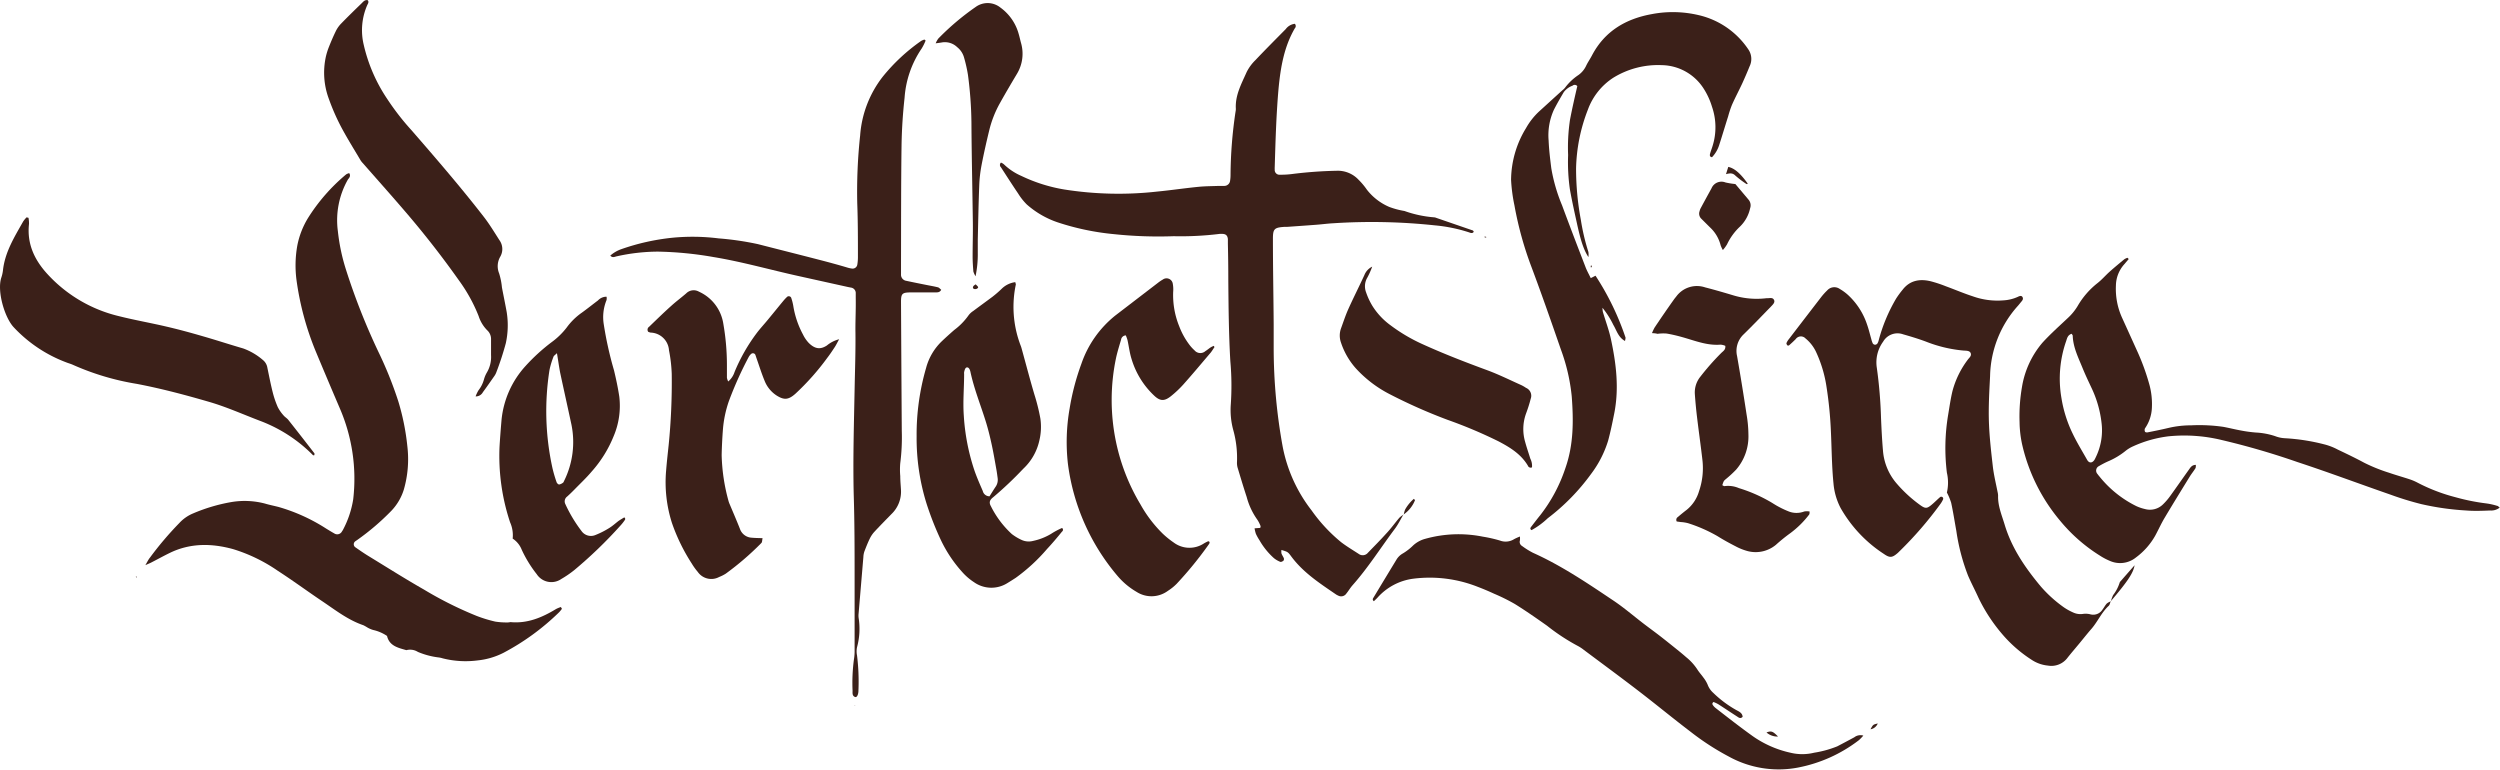
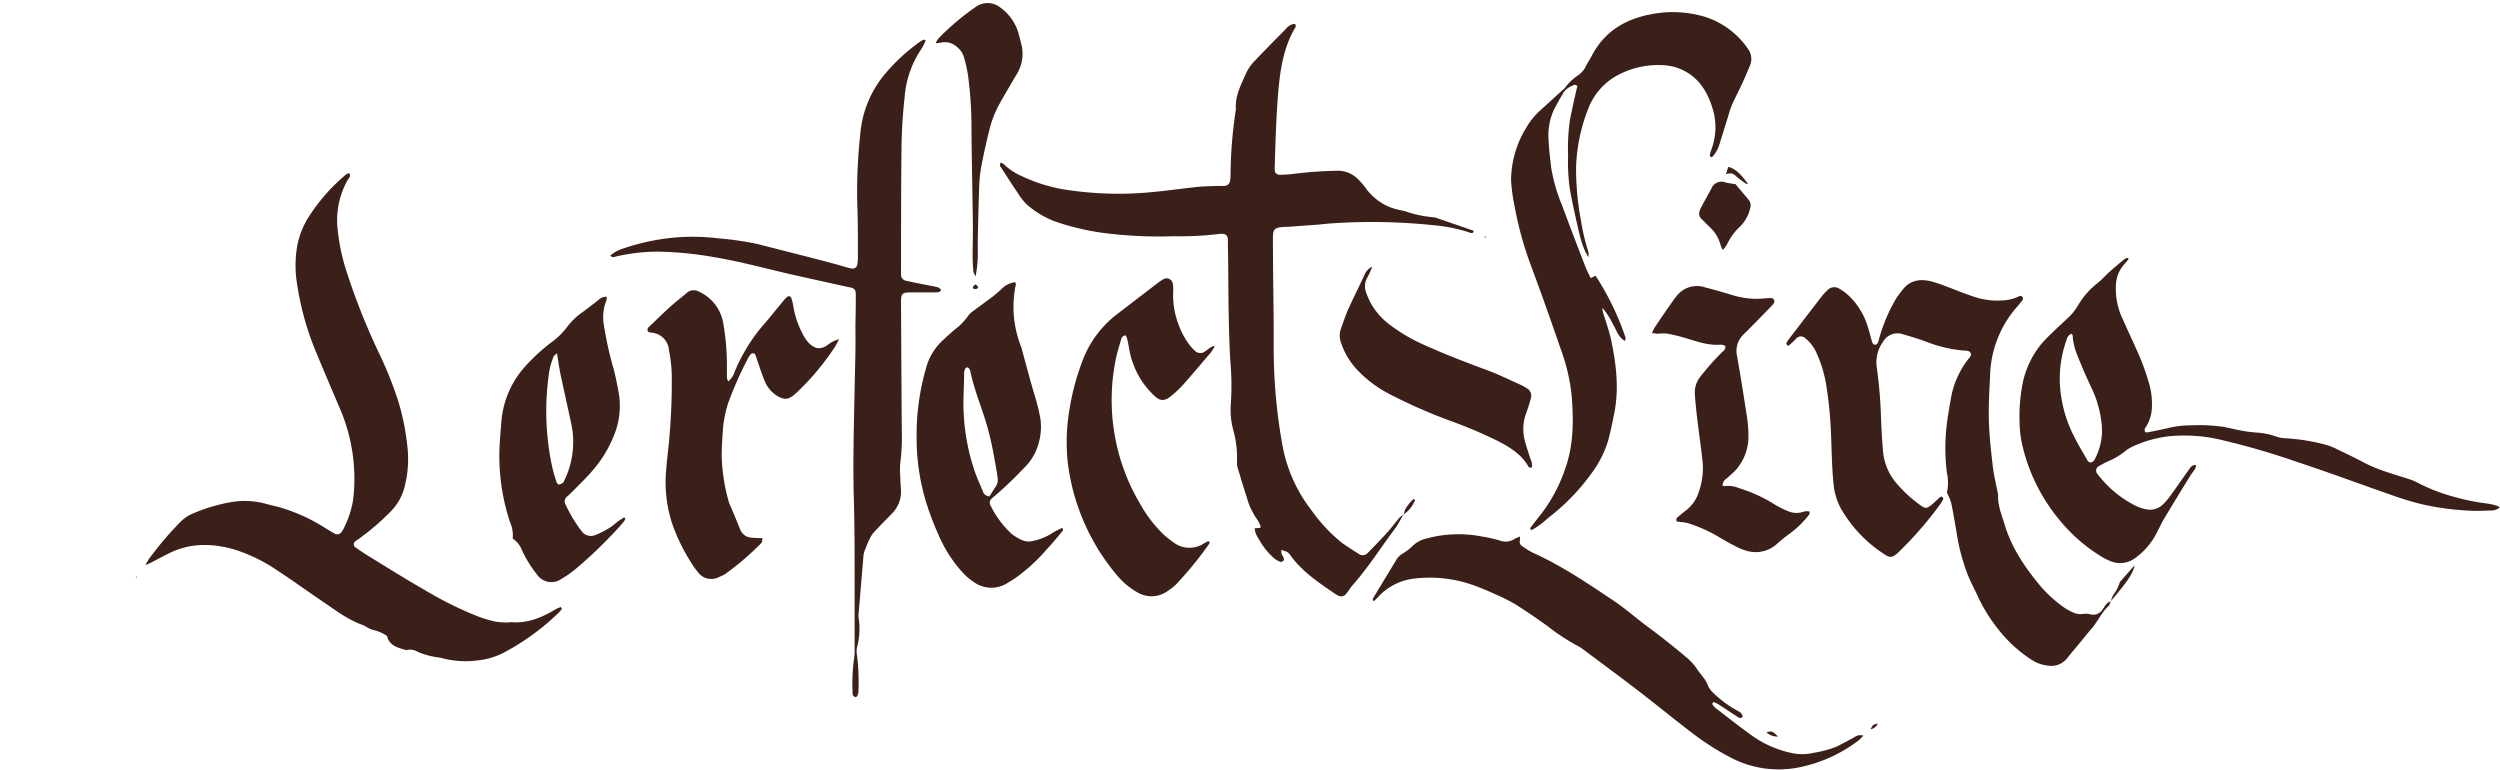
<svg xmlns="http://www.w3.org/2000/svg" id="Livello_1" data-name="Livello 1" viewBox="0 0 527.29 162.3">
  <defs>
    <style>.cls-1{fill:#3b2019;fill-rule:evenodd;}</style>
  </defs>
  <title>logo</title>
  <path class="cls-1" d="M341.51,393.66c-.59,1-1.1,2.06-1.79,3-3,4-5.67,8.25-9,12-.47.54-.83,1.17-1.28,1.72a1.31,1.31,0,0,1-1.73.41,2.74,2.74,0,0,1-.51-.28c-3.43-2.35-6.93-4.62-9.44-8.06-.67-.91-.73-.87-2-1.28a2.41,2.41,0,0,0,0,.74c.13.36.37.69.5,1a.59.59,0,0,1-.08.53c-.18.15-.5.31-.67.24a5.18,5.18,0,0,1-1.33-.77,15.11,15.11,0,0,1-3.05-3.77,10.62,10.62,0,0,1-.76-1.36,6.78,6.78,0,0,1-.28-1.17l1.21-.09c0-.15.09-.29.05-.39a6.52,6.52,0,0,0-.71-1.38,14.63,14.63,0,0,1-2.21-4.74c-.66-2-1.26-4-1.86-6a3.76,3.76,0,0,1-.19-1.33,22,22,0,0,0-.77-6.74,16.12,16.12,0,0,1-.54-5.4,57.53,57.53,0,0,0-.09-9.15c-.33-5.65-.38-11.3-.43-17q0-3.9-.09-7.8c0-.32,0-.65,0-1-.09-.79-.48-1.1-1.32-1.08l-.39,0a67.16,67.16,0,0,1-9.72.49,89.57,89.57,0,0,1-12.66-.44,53.76,53.76,0,0,1-11.8-2.48,19.06,19.06,0,0,1-6.54-3.79,12.65,12.65,0,0,1-1.8-2.28c-1.24-1.83-2.43-3.69-3.63-5.54a.68.68,0,0,1,0-1,2.52,2.52,0,0,1,.6.35,12.55,12.55,0,0,0,3.71,2.47,33.68,33.68,0,0,0,9.07,2.86,73.33,73.33,0,0,0,19.62.43c2.91-.28,5.8-.72,8.71-1,1.42-.14,2.85-.13,4.28-.19.39,0,.78,0,1.17,0a1.23,1.23,0,0,0,1.17-1.12,7.67,7.67,0,0,0,.09-1.16,93.77,93.77,0,0,1,1.06-13.4,2.63,2.63,0,0,0,.06-.58c-.17-2.86,1.19-5.29,2.29-7.77a9.42,9.42,0,0,1,1.84-2.5c2.1-2.22,4.26-4.38,6.4-6.55a2.78,2.78,0,0,1,1.91-1.11.68.68,0,0,1,0,.95c-2.28,3.92-3,8.24-3.43,12.68-.49,5.51-.64,11-.81,16.55a5.07,5.07,0,0,0,0,.58,1,1,0,0,0,1.13,1.07,18.31,18.31,0,0,0,2.72-.17,88.68,88.68,0,0,1,9.13-.66,6,6,0,0,1,4.71,1.9,14.58,14.58,0,0,1,1.75,2.09,11.89,11.89,0,0,0,4.73,3.64,17.21,17.21,0,0,0,3.19.85,24.15,24.15,0,0,0,6.27,1.34,1.22,1.22,0,0,1,.38.09l7.73,2.66c.1,0,.16.18.25.28-.28.45-.69.25-1,.14a32.82,32.82,0,0,0-7.23-1.48,125.27,125.27,0,0,0-21.42-.44c-1.17.06-2.33.22-3.5.31-2.07.16-4.14.3-6.22.45l-.58,0c-2.15.15-2.43.42-2.42,2.62,0,6,.12,12,.16,17.94,0,1.75,0,3.51,0,5.26A116.36,116.36,0,0,0,316,379.29a31.55,31.55,0,0,0,6.12,13.55,33.8,33.8,0,0,0,6.22,6.69c1.18.9,2.47,1.67,3.72,2.48a1.41,1.41,0,0,0,1.94-.25c1.31-1.35,2.64-2.69,3.9-4.09,1-1.06,1.81-2.22,2.74-3.3a4.9,4.9,0,0,1,.91-.67Z" transform="translate(-45.48 -285.18)" />
  <path class="cls-1" d="M490.63,412.08c-.12.3-.17.68-.39.88-1.51,1.39-2.3,3.29-3.61,4.82-.88,1-1.74,2.1-2.61,3.15s-1.69,2-2.48,3a4.24,4.24,0,0,1-4.14,1.63,7.48,7.48,0,0,1-3.45-1.24,28,28,0,0,1-6.27-5.51,35.36,35.36,0,0,1-4.88-7.49c-.72-1.6-1.55-3.15-2.24-4.76a43,43,0,0,1-2.46-9.41c-.36-2-.67-4-1.09-5.94a13.1,13.1,0,0,0-.9-2.15,9.26,9.26,0,0,0,0-4.17,42.43,42.43,0,0,1,.27-12.24c.28-1.67.51-3.34.91-5a19.12,19.12,0,0,1,3.23-6.61c.29-.41.82-.76.62-1.35s-1-.53-1.51-.57a28.4,28.4,0,0,1-7.94-1.89c-1.58-.59-3.2-1.08-4.82-1.54a3.49,3.49,0,0,0-4.21,1.56,7.41,7.41,0,0,0-1.33,5.49,96.42,96.42,0,0,1,.89,10.68c.1,2.27.21,4.55.41,6.81a12,12,0,0,0,3,7.06,28.5,28.5,0,0,0,4.89,4.45c1.06.75,1.4.72,2.4-.12.6-.5,1.14-1.06,1.73-1.57a.41.41,0,0,1,.65.47,5.23,5.23,0,0,1-.59,1,77.46,77.46,0,0,1-8.53,9.87c-.14.13-.28.28-.42.41-1.16,1-1.65,1.11-2.93.22a28.1,28.1,0,0,1-9.14-9.7,13.69,13.69,0,0,1-1.5-5.2c-.37-3.69-.37-7.4-.55-11.1a82.78,82.78,0,0,0-.9-9.12,26.71,26.71,0,0,0-2.29-7.63,8.22,8.22,0,0,0-2.17-2.72,1.33,1.33,0,0,0-2.06.16c-.45.45-.92.89-1.4,1.31a.36.36,0,0,1-.36,0c-.11-.14-.23-.36-.18-.49a3.36,3.36,0,0,1,.5-.82q3.38-4.41,6.77-8.81a12.75,12.75,0,0,1,1.3-1.45,2,2,0,0,1,2.66-.33,10.4,10.4,0,0,1,1.73,1.26,14.84,14.84,0,0,1,4.06,6.33c.35,1,.58,2,.87,3a4.61,4.61,0,0,0,.31.91.64.64,0,0,0,.47.27.66.66,0,0,0,.49-.24,2.2,2.2,0,0,0,.29-.71,35,35,0,0,1,3.67-8.78,19,19,0,0,1,1.38-1.88c1.5-1.94,3.54-2.31,5.78-1.81a26.25,26.25,0,0,1,3.33,1.09c1.89.69,3.75,1.49,5.66,2.11a15.48,15.48,0,0,0,6.52.86,8.51,8.51,0,0,0,3-.74c.36-.18.78-.34,1,.07s-.07.73-.3,1-.48.61-.75.9a22.82,22.82,0,0,0-5.8,14.75c-.16,3.18-.35,6.37-.25,9.55s.47,6.35.83,9.51c.21,1.8.65,3.58,1,5.37a3.67,3.67,0,0,1,.11.77c-.07,2.14.76,4.07,1.36,6.05,1.49,5,4.33,9.13,7.59,13.05a27.43,27.43,0,0,0,4.9,4.45,11.75,11.75,0,0,0,2,1.11,3.63,3.63,0,0,0,2.09.29,4,4,0,0,1,1.52.09,2.3,2.3,0,0,0,2.56-1c.32-.41.55-.89.9-1.27a2.82,2.82,0,0,1,.81-.45Z" transform="translate(-45.48 -285.18)" />
  <path class="cls-1" d="M164,413.59a6.93,6.93,0,0,1-.59.72,50.37,50.37,0,0,1-11.78,8.58,15.4,15.4,0,0,1-5.4,1.58,19.69,19.69,0,0,1-7.36-.43,5.18,5.18,0,0,0-.76-.18,16.23,16.23,0,0,1-4.49-1.18,3.08,3.08,0,0,0-2.43-.37c-1.75-.5-3.59-.89-4.08-3a8.49,8.49,0,0,0-2.89-1.25,5.54,5.54,0,0,1-1.25-.53,8.54,8.54,0,0,0-.85-.48c-3.32-1.13-6-3.28-8.88-5.2-3.07-2.07-6.06-4.27-9.17-6.28A34.17,34.17,0,0,0,94.65,401c-4.51-1.24-9-1.31-13.32.78-1.34.65-2.65,1.38-4,2.07-.26.13-.54.24-1.19.53.46-.79.67-1.24,1-1.63a69.23,69.23,0,0,1,6.18-7.27,8.16,8.16,0,0,1,2.86-2,36.32,36.32,0,0,1,8-2.39,16.91,16.91,0,0,1,7.15.29c.93.28,1.89.47,2.84.71a37.7,37.7,0,0,1,10.09,4.57c.56.34,1.11.69,1.68,1a1.13,1.13,0,0,0,1.68-.42,2.08,2.08,0,0,0,.21-.33,20.48,20.48,0,0,0,2.15-6.44,37.44,37.44,0,0,0-2.79-19.08q-2.61-6.09-5.16-12.21a61,61,0,0,1-4-14.84,23.82,23.82,0,0,1,.16-7.38,17.51,17.51,0,0,1,2.25-5.79,38.9,38.9,0,0,1,8.05-9.21,2.09,2.09,0,0,1,.65-.26c.37.6,0,1-.26,1.31a17.36,17.36,0,0,0-2.14,10.91,41,41,0,0,0,1.67,8,137.73,137.73,0,0,0,6.85,17.4,81.71,81.71,0,0,1,4.22,10.48,49.67,49.67,0,0,1,1.92,9.54,23.12,23.12,0,0,1-.74,9.08,11.29,11.29,0,0,1-2.63,4.49,51.2,51.2,0,0,1-7.25,6.19c-.11.08-.22.14-.32.22a.77.77,0,0,0,0,1.31c.9.63,1.81,1.26,2.76,1.84,3.88,2.37,7.73,4.81,11.68,7.06a78.25,78.25,0,0,0,11.15,5.57,28.75,28.75,0,0,0,3.91,1.19,15.29,15.29,0,0,0,2.7.17c.19,0,.39-.08.58-.06,3.55.31,6.61-1,9.54-2.78a7.06,7.06,0,0,1,1-.41Z" transform="translate(-45.48 -285.18)" />
  <path class="cls-1" d="M381,343.84l1-.51a57,57,0,0,1,6.34,13.08c0,.16-.06.36-.12.69-1.43-.78-1.76-2.23-2.46-3.39a18.37,18.37,0,0,0-2.29-3.61,4.44,4.44,0,0,0,.08.86c.57,1.93,1.29,3.83,1.71,5.79,1.11,5.18,1.74,10.39.68,15.67-.38,1.91-.77,3.82-1.28,5.7a22.67,22.67,0,0,1-3.63,7.07,44.57,44.57,0,0,1-9.11,9.3,16.3,16.3,0,0,1-3.41,2.5c-.35-.21-.28-.44-.11-.66.63-.82,1.26-1.65,1.92-2.46a32.9,32.9,0,0,0,5.31-9.91c1.77-5,1.74-10.08,1.35-15.22a39.87,39.87,0,0,0-2.29-9.86c-2-5.78-4-11.52-6.15-17.26a73.39,73.39,0,0,1-3.64-13.12,34.48,34.48,0,0,1-.71-5.4,21.17,21.17,0,0,1,3.16-10.91,14.43,14.43,0,0,1,2.76-3.51l4.9-4.46a3.22,3.22,0,0,0,.56-.54,11.48,11.48,0,0,1,2.82-2.67,5,5,0,0,0,1.61-1.91c.35-.76.85-1.46,1.24-2.21,2.69-5.14,7.15-7.75,12.67-8.74a23.63,23.63,0,0,1,9.88.23,17.27,17.27,0,0,1,10.48,7.28,3.54,3.54,0,0,1,.22,3.53q-.73,1.81-1.54,3.58c-.71,1.53-1.5,3-2.19,4.57a22.11,22.11,0,0,0-.79,2.4c-.64,2-1.26,4.1-1.92,6.14a6.6,6.6,0,0,1-1.48,2.46c-.51-.07-.49-.42-.41-.73.13-.5.33-1,.48-1.48a13.25,13.25,0,0,0-.07-8.43,15.26,15.26,0,0,0-1.87-4,10.67,10.67,0,0,0-8.72-4.78,18,18,0,0,0-10.22,2.65,13.54,13.54,0,0,0-5.37,6.74,36.08,36.08,0,0,0-2.49,12.36,58.75,58.75,0,0,0,1,10.85,45,45,0,0,0,1.6,6.81,4.1,4.1,0,0,1,0,1.07c-1-1.52-1.62-3.46-2.41-7.07-.53-2.41-1.07-4.82-1.5-7.25a40.54,40.54,0,0,1-.37-7.2,39.53,39.53,0,0,1,.39-7.39c.46-2.41,1-4.79,1.55-7.14a.69.69,0,0,0-1-.1,4,4,0,0,0-1.86,1.37c-.72,1.23-1.45,2.47-2.09,3.74a13,13,0,0,0-1.1,6.47c.08,1.94.32,3.89.56,5.82a35.61,35.61,0,0,0,2.28,7.85c1.6,4.33,3.25,8.63,4.91,12.93C380.15,342.22,380.59,343,381,343.84Z" transform="translate(-45.48 -285.18)" />
  <path class="cls-1" d="M494.46,339.82l-1,1.17a6.88,6.88,0,0,0-1.7,4.44,14.74,14.74,0,0,0,1.24,6.64c1.13,2.48,2.27,5,3.38,7.45a47.67,47.67,0,0,1,2.5,7,15.72,15.72,0,0,1,.47,4.63,8.15,8.15,0,0,1-1.46,4.38.86.86,0,0,0,0,.69c0,.11.35.19.52.16,1.46-.29,2.93-.58,4.38-.93a20.74,20.74,0,0,1,4.83-.56,35.3,35.3,0,0,1,6.8.32c1.28.24,2.54.56,3.82.79a27.68,27.68,0,0,0,3.08.41,15.32,15.32,0,0,1,4,.75,6.58,6.58,0,0,0,2.08.45,42.26,42.26,0,0,1,8.26,1.28,12.59,12.59,0,0,1,2.9,1.12c1.88.89,3.75,1.79,5.57,2.77a35.07,35.07,0,0,0,5.24,2.11c1.47.51,3,.93,4.46,1.42a10.91,10.91,0,0,1,1.43.61,37.53,37.53,0,0,0,8.15,3.14,44.11,44.11,0,0,0,6.48,1.3,13.85,13.85,0,0,1,2.28.51c.17,0,.3.2.54.37a2.87,2.87,0,0,1-2,.61c-1.69.07-3.38.14-5.07,0a56.79,56.79,0,0,1-9.45-1.34,64.52,64.52,0,0,1-6.51-2c-6.57-2.28-13.08-4.72-19.68-6.89A159.14,159.14,0,0,0,514.13,378a33.55,33.55,0,0,0-11.23-.8,25.26,25.26,0,0,0-7.48,2.1,7.15,7.15,0,0,0-1.65,1,15.44,15.44,0,0,1-3.67,2.19,18.7,18.7,0,0,0-1.92,1,1.05,1.05,0,0,0-.3,1.67,5.65,5.65,0,0,0,.36.46,23,23,0,0,0,7.83,6.31,9.39,9.39,0,0,0,1.84.62,3.91,3.91,0,0,0,3.79-1,12.82,12.82,0,0,0,1.52-1.77c1.33-1.84,2.62-3.71,3.94-5.55.33-.46.63-1,1.46-1,0,.26,0,.53-.07.69-.38.61-.83,1.16-1.21,1.77-1.8,2.93-3.61,5.86-5.37,8.82-.69,1.17-1.25,2.42-1.9,3.62a14.66,14.66,0,0,1-4.1,4.64,5.3,5.3,0,0,1-5.51.7,12.72,12.72,0,0,1-2.06-1.09,34.54,34.54,0,0,1-8.46-7.43,38.17,38.17,0,0,1-7.84-15.52,23.13,23.13,0,0,1-.66-5.21,36.12,36.12,0,0,1,.5-7.37,19.09,19.09,0,0,1,4.36-9.43c1.68-1.83,3.51-3.46,5.3-5.15a11.45,11.45,0,0,0,2.09-2.55,16.9,16.9,0,0,1,4.19-4.83c.92-.72,1.68-1.62,2.55-2.4s2.07-1.78,3.12-2.64a2.74,2.74,0,0,1,.66-.3Zm-12,15.75c-.85.24-1,.94-1.18,1.51a24,24,0,0,0-1,12.1,26.77,26.77,0,0,0,2.42,7.58c.9,1.87,2,3.65,3,5.43.43.73,1.06.67,1.52,0a5.77,5.77,0,0,0,.27-.52,12.9,12.9,0,0,0,1.23-7.38,23.12,23.12,0,0,0-2-7.07c-.69-1.47-1.39-2.93-2-4.43-.9-2.21-2-4.38-2.07-6.84C482.62,355.85,482.56,355.79,482.42,355.57Z" transform="translate(-45.48 -285.18)" />
  <path class="cls-1" d="M240.71,293.73a10.71,10.71,0,0,1-.84,1.69,21,21,0,0,0-3.6,10.38c-.37,3.36-.59,6.74-.64,10.11-.11,8.25-.09,16.51-.11,24.77,0,.78,0,1.56,0,2.34a1.3,1.3,0,0,0,1.11,1.39c1.4.3,2.8.58,4.2.86.83.17,1.66.3,2.48.51.26.07.47.35.69.52-.33.61-.83.54-1.26.55-1.62,0-3.25,0-4.87,0-2.19,0-2.37.17-2.35,2.3q.07,13.46.16,26.91a43.12,43.12,0,0,1-.32,6.81,15.29,15.29,0,0,0,0,2.72c0,1,.1,1.95.15,2.92a6.53,6.53,0,0,1-2,5.09c-1.18,1.21-2.37,2.41-3.52,3.65a6,6,0,0,0-1,1.41c-.46.93-.84,1.9-1.21,2.87a4.22,4.22,0,0,0-.2,1.14q-.5,5.92-1,11.85a3.9,3.9,0,0,0,0,1,14.77,14.77,0,0,1-.34,6.18,4.27,4.27,0,0,0,0,1.72,44.73,44.73,0,0,1,.3,7.38c0,.91-.34,1.52-.7,1.39-.64-.23-.54-.84-.54-1.33a37.36,37.36,0,0,1,.29-6.61,10.46,10.46,0,0,0,.14-1.94c0-4.94,0-9.88,0-14.82,0-6,0-12.09-.19-18.13-.17-7.35.05-14.69.19-22,.08-4.22.24-8.45.17-12.67,0-2.21.11-4.4.07-6.61,0-.39,0-.78,0-1.17a1.16,1.16,0,0,0-1-1.07l-.57-.11-10.47-2.32c-6-1.32-11.84-3-17.88-4a75.06,75.06,0,0,0-11.83-1.16,40.79,40.79,0,0,0-8.7,1c-.41.09-.85.37-1.32-.16a7.09,7.09,0,0,1,2.3-1.35,47,47,0,0,1,10.82-2.42,44.25,44.25,0,0,1,9.73.14,61.77,61.77,0,0,1,8.28,1.21c4.41,1.13,8.82,2.24,13.22,3.38,1.89.49,3.76,1,5.64,1.56a5.78,5.78,0,0,0,.95.21,1,1,0,0,0,1.16-.82,9.5,9.5,0,0,0,.13-1.74c0-3.7,0-7.41-.14-11.11a110.66,110.66,0,0,1,.61-14.41,22.83,22.83,0,0,1,4.76-12.38,39.36,39.36,0,0,1,8.11-7.55,3.42,3.42,0,0,1,.69-.29Z" transform="translate(-45.48 -285.18)" />
  <path class="cls-1" d="M259.62,344.69c.06.28.13.41.11.52a22.78,22.78,0,0,0,.81,12.28c.12.37.29.73.39,1.1.9,3.25,1.75,6.52,2.71,9.76a41.29,41.29,0,0,1,1.27,5.1,12.22,12.22,0,0,1-.21,4.62,11.55,11.55,0,0,1-3.42,6,76.6,76.6,0,0,1-6.34,6c-.73.57-.9,1.1-.47,1.86a20.09,20.09,0,0,0,4.42,5.89,10.64,10.64,0,0,0,2,1.21,3.58,3.58,0,0,0,2.47.24,12.32,12.32,0,0,0,3.79-1.48,16.12,16.12,0,0,1,2.33-1.25.46.46,0,0,1,0,.76c-1,1.24-2.07,2.5-3.18,3.69a37.61,37.61,0,0,1-6.58,6.06c-.6.39-1.2.77-1.81,1.14a6.33,6.33,0,0,1-7-.22,12.14,12.14,0,0,1-2.49-2.15,27.86,27.86,0,0,1-4.44-6.62,64.58,64.58,0,0,1-3.07-7.78,46.32,46.32,0,0,1-2.1-14.21,50.32,50.32,0,0,1,2-14.43,12.09,12.09,0,0,1,3.33-5.64c.85-.81,1.72-1.59,2.6-2.36a13.59,13.59,0,0,0,3-3.06,3.73,3.73,0,0,1,1-.94c1.34-1,2.72-2,4.06-3a23.65,23.65,0,0,0,1.91-1.65A5,5,0,0,1,259.62,344.69Zm-5.43,45.17c.44-.7.84-1.36,1.27-2a2.56,2.56,0,0,0,.44-1.85c-.07-.52-.13-1-.22-1.54-.32-1.79-.62-3.59-1-5.36s-.81-3.54-1.36-5.27c-1.07-3.4-2.41-6.72-3.16-10.23-.16-.73-.47-1-.79-.93s-.45.58-.54,1a1.74,1.74,0,0,0,0,.39c0,2.92-.28,5.86-.07,8.77A44.89,44.89,0,0,0,251,384.4c.51,1.47,1.14,2.9,1.76,4.33A1.46,1.46,0,0,0,254.19,389.86Z" transform="translate(-45.48 -285.18)" />
  <path class="cls-1" d="M438.49,440.33a11.21,11.21,0,0,1-.92.95,30.49,30.49,0,0,1-12.86,5.79,21.72,21.72,0,0,1-14.54-2.29,54.37,54.37,0,0,1-8.17-5.3c-3.67-2.79-7.23-5.73-10.89-8.54-3.81-2.93-7.69-5.78-11.54-8.66a8.71,8.71,0,0,0-1.47-.95,42.91,42.91,0,0,1-6.33-4.18c-2.23-1.57-4.47-3.14-6.79-4.58a40.14,40.14,0,0,0-4.36-2.16c-1.12-.52-2.26-1-3.41-1.44a27.54,27.54,0,0,0-13.59-1.74,12.2,12.2,0,0,0-7.6,4c-.25.27-.52.51-.77.76-.38-.33-.2-.58-.07-.78q2.41-4,4.84-8a3.65,3.65,0,0,1,1.38-1.32,11.63,11.63,0,0,0,2.14-1.67,6.06,6.06,0,0,1,2.53-1.39,26,26,0,0,1,12.16-.46,28.73,28.73,0,0,1,3.61.82,3.35,3.35,0,0,0,3-.3,11.32,11.32,0,0,1,1.22-.55,5.34,5.34,0,0,1,0,.81,1,1,0,0,0,.45,1.19,16.4,16.4,0,0,0,2.31,1.44c6.08,2.73,11.56,6.46,17.07,10.15,2.15,1.45,4.13,3.16,6.19,4.74,1.08.83,2.19,1.63,3.27,2.46s2.25,1.77,3.36,2.66c.81.65,1.62,1.3,2.41,2a11.18,11.18,0,0,1,2.35,2.58c.38.61.87,1.13,1.28,1.71a6.9,6.9,0,0,1,.89,1.48,4.33,4.33,0,0,0,1.19,1.75,23.06,23.06,0,0,0,5,3.71c.59.3,1.14.62,1.2,1.34-.4.45-.78.22-1.08,0-1.36-.87-2.7-1.78-4.06-2.65a7.78,7.78,0,0,0-1-.47c-.38.29-.23.54-.08.74a2.87,2.87,0,0,0,.54.55c2.58,2,5.13,4,7.76,5.88a22,22,0,0,0,8,3.53,10.48,10.48,0,0,0,5,0,22.16,22.16,0,0,0,4.87-1.34c1.21-.63,2.41-1.27,3.61-1.92A2.11,2.11,0,0,1,438.49,440.33Z" transform="translate(-45.48 -285.18)" />
  <path class="cls-1" d="M222.47,356.73c-.44.79-.66,1.26-.94,1.68-.5.76-1,1.52-1.56,2.24a52.3,52.3,0,0,1-6.72,7.57c-1.46,1.3-2.39,1.39-4,.36a6.57,6.57,0,0,1-2.53-3.15c-.62-1.5-1.1-3.05-1.64-4.58-.11-.3-.19-.62-.32-.91a.57.57,0,0,0-.84-.12,2.39,2.39,0,0,0-.49.59,76.34,76.34,0,0,0-4.23,9.41,23.91,23.91,0,0,0-1.24,5.9q-.21,2.72-.27,5.45a39.65,39.65,0,0,0,1.43,9.62,4.67,4.67,0,0,0,.26.73c.73,1.74,1.48,3.47,2.17,5.22a2.77,2.77,0,0,0,2.51,1.85c.7.07,1.41.07,2.26.1-.1.42-.07.81-.24,1a60.32,60.32,0,0,1-7.52,6.48,7.93,7.93,0,0,1-1.39.7,3.48,3.48,0,0,1-4.53-1.08,13.1,13.1,0,0,1-1.25-1.74,39.28,39.28,0,0,1-4.18-8.55,28.19,28.19,0,0,1-1.24-11c.14-1.81.35-3.62.54-5.44a133.54,133.54,0,0,0,.65-15,31.11,31.11,0,0,0-.58-5,4,4,0,0,0-3.87-3.73,2.3,2.3,0,0,1-.51-.17.74.74,0,0,1,.19-1.06c1.55-1.49,3.09-3,4.68-4.42,1-.91,2.11-1.73,3.14-2.62a2.22,2.22,0,0,1,2.69-.36,8.88,8.88,0,0,1,5.13,6.7,50.88,50.88,0,0,1,.77,8.93c0,.84,0,1.69,0,2.53a3.18,3.18,0,0,0,.27.78,4.33,4.33,0,0,0,1.34-2,37.54,37.54,0,0,1,4.73-8.28c.71-.93,1.51-1.79,2.25-2.69,1.12-1.35,2.22-2.72,3.34-4.07a8.19,8.19,0,0,1,.8-.84.56.56,0,0,1,.82.21,10.85,10.85,0,0,1,.44,1.69,19.09,19.09,0,0,0,2.05,6.07,7.13,7.13,0,0,0,1.2,1.76c1.44,1.45,2.62,1.35,3.84.56A6.57,6.57,0,0,1,222.47,356.73Z" transform="translate(-45.48 -285.18)" />
  <path class="cls-1" d="M301.64,358.38c-.33.47-.62,1-1,1.4-1.85,2.18-3.68,4.37-5.58,6.5a22.4,22.4,0,0,1-2.7,2.53c-1.3,1-2.2,1-3.45-.19a17.48,17.48,0,0,1-4.76-7.7c-.41-1.29-.57-2.66-.86-4a7.77,7.77,0,0,0-.36-1,1.05,1.05,0,0,0-1,.92c-.35,1.18-.72,2.37-1,3.57a43.11,43.11,0,0,0-.06,18,42.56,42.56,0,0,0,5.16,13.17,27.2,27.2,0,0,0,4.71,6.18,18.46,18.46,0,0,0,2.27,1.83,5.54,5.54,0,0,0,6.41.2,8.19,8.19,0,0,1,.86-.44s.12,0,.18,0c.28.25.08.49-.05.68a78.19,78.19,0,0,1-6.77,8.3,10.48,10.48,0,0,1-1.82,1.46,5.82,5.82,0,0,1-6.61.23,15.36,15.36,0,0,1-4-3.34A45.42,45.42,0,0,1,270.72,383a40.82,40.82,0,0,1,.36-11.65,51.17,51.17,0,0,1,2.47-9.41,22.3,22.3,0,0,1,7.19-10.23l9-6.9a8.47,8.47,0,0,1,1-.67,1.33,1.33,0,0,1,2.1.89,6.67,6.67,0,0,1,.08,1.74,17.49,17.49,0,0,0,1.28,7.24,15.6,15.6,0,0,0,2.28,4.06,8.35,8.35,0,0,0,.94,1,1.6,1.6,0,0,0,2.29.17c.39-.24.73-.54,1.11-.79a5.58,5.58,0,0,1,.65-.32Z" transform="translate(-45.48 -285.18)" />
  <path class="cls-1" d="M153.61,398.78a6.7,6.7,0,0,0-.55-3.45,44.35,44.35,0,0,1-2.22-15.94c.11-1.88.26-3.76.42-5.64a19.71,19.71,0,0,1,5.07-11.38,39.73,39.73,0,0,1,5.47-5,15.62,15.62,0,0,0,3.2-3.1,13.49,13.49,0,0,1,3.18-3.13c1.16-.83,2.27-1.73,3.42-2.59a2.45,2.45,0,0,1,1.81-.79,1.88,1.88,0,0,1,0,.71,9.49,9.49,0,0,0-.58,5.15,76.22,76.22,0,0,0,2.16,9.69c.44,1.83.83,3.68,1.11,5.53a16.39,16.39,0,0,1-1.21,8.38,25.49,25.49,0,0,1-4.61,7.41c-1.13,1.34-2.41,2.54-3.64,3.8-.5.51-1,1-1.55,1.49a1.26,1.26,0,0,0-.37,1.58,29.7,29.7,0,0,0,3.4,5.67,2.43,2.43,0,0,0,3,.83,17.75,17.75,0,0,0,2.77-1.4c.72-.43,1.35-1,2-1.51.41-.29.86-.54,1.26-.79.38.33.12.54,0,.73a9.65,9.65,0,0,1-.86,1.06,93,93,0,0,1-9.68,9.33,22,22,0,0,1-2.73,1.87,3.68,3.68,0,0,1-5.19-1,25.58,25.58,0,0,1-3.16-5.14A5,5,0,0,0,153.61,398.78Zm9.34-39.11c-.42.41-.67.55-.73.75a17.09,17.09,0,0,0-.84,2.78A55.84,55.84,0,0,0,162,383.9a29,29,0,0,0,.88,3c.07.2.36.48.54.47a1.94,1.94,0,0,0,.82-.39c.1-.06.14-.21.2-.33A18.46,18.46,0,0,0,166,374.71c-.79-3.68-1.61-7.35-2.39-11C163.38,362.49,163.22,361.27,162.95,359.68Z" transform="translate(-45.48 -285.18)" />
-   <path class="cls-1" d="M51.49,331.12a6.41,6.41,0,0,1,.11,1.27c-.46,4.12,1.08,7.49,3.77,10.47a29.79,29.79,0,0,0,15.19,9c3.34.84,6.74,1.43,10.09,2.22,2.53.59,5,1.26,7.54,2,2.87.82,5.71,1.76,8.58,2.59a13.3,13.3,0,0,1,4.17,2.45,2.64,2.64,0,0,1,.94,1.66c.36,1.72.69,3.44,1.12,5.14a19.77,19.77,0,0,0,1.07,3.13,8.14,8.14,0,0,0,1.21,1.74c.28.35.71.58,1,.94q2.78,3.51,5.51,7.06c.05.07,0,.23,0,.35s-.29.08-.34,0a31,31,0,0,0-11.21-7.23c-3.64-1.39-7.21-3-11-4.07-4.93-1.43-9.89-2.74-14.94-3.7a54.6,54.6,0,0,1-13.41-4c-.47-.22-1-.35-1.46-.54a29.23,29.23,0,0,1-11.07-7.41c-1.92-2.07-3.53-7.59-2.61-10.43a7.49,7.49,0,0,0,.35-1.52c.41-3.88,2.43-7.09,4.28-10.37a5.92,5.92,0,0,1,.71-.85Z" transform="translate(-45.48 -285.18)" />
-   <path class="cls-1" d="M145.79,368.79a7.21,7.21,0,0,1,.63-1.31,6.5,6.5,0,0,0,1.13-2.25,6.12,6.12,0,0,1,.59-1.43,6.46,6.46,0,0,0,.91-3.73c0-1.1,0-2.2,0-3.31a2.5,2.5,0,0,0-.81-1.92,7.51,7.51,0,0,1-1.81-3,33.87,33.87,0,0,0-4.13-7.49q-5.24-7.41-11.14-14.3c-3-3.51-6.07-6.94-9.11-10.41a4.24,4.24,0,0,1-.49-.6c-1.42-2.4-2.91-4.77-4.21-7.24a45.61,45.61,0,0,1-2.49-5.71,15.8,15.8,0,0,1-.64-9,13.84,13.84,0,0,1,.63-2c.43-1.09.89-2.17,1.4-3.22a6.22,6.22,0,0,1,1.07-1.6c1.45-1.5,2.94-2.95,4.43-4.39.35-.34.69-.8,1.3-.65.31.42,0,.76-.14,1.09a13.21,13.21,0,0,0-.74,8.2,34.07,34.07,0,0,0,5,11.56,53.23,53.23,0,0,0,5.14,6.61c5.21,6,10.39,12,15.24,18.26,1.19,1.54,2.2,3.22,3.25,4.86a3.21,3.21,0,0,1,.21,3.48,4,4,0,0,0-.26,3.54,14.3,14.3,0,0,1,.6,3c.33,1.72.69,3.44,1,5.17a17.59,17.59,0,0,1-.19,6.59,61.44,61.44,0,0,1-2,6.12,3.39,3.39,0,0,1-.46.85c-.78,1.12-1.56,2.24-2.37,3.34A1.68,1.68,0,0,1,145.79,368.79Z" transform="translate(-45.48 -285.18)" />
  <path class="cls-1" d="M393.91,355.44a10.62,10.62,0,0,1,.55-1.17q2-3,4.09-5.94c.15-.21.32-.41.48-.61a5.4,5.4,0,0,1,6.08-1.93c1.95.5,3.88,1.06,5.81,1.64a17,17,0,0,0,7.12.65l.19,0c.51,0,1.12-.21,1.41.34s-.25,1-.65,1.44c-1.91,1.95-3.79,3.93-5.74,5.83a4.79,4.79,0,0,0-1.39,4.61q1.07,6.14,2,12.3a26.24,26.24,0,0,1,.39,4.26,10.7,10.7,0,0,1-2.59,7.37,24.07,24.07,0,0,1-2.17,2c-.43.37-.45.36-.75,1.29.17.07.36.23.5.19a5.69,5.69,0,0,1,3,.42,31.62,31.62,0,0,1,6.42,2.77c.62.34,1.21.76,1.84,1.09a18.76,18.76,0,0,0,2.1,1,4.51,4.51,0,0,0,3.42.07,3.34,3.34,0,0,1,1.13,0c0,.31,0,.55-.1.66a19.77,19.77,0,0,1-4,3.94,35.41,35.41,0,0,0-3,2.43,6.69,6.69,0,0,1-5.87,1.35,12,12,0,0,1-2.7-1.07c-1.27-.65-2.53-1.34-3.74-2.1a31.57,31.57,0,0,0-6.22-2.74,7.87,7.87,0,0,0-1.53-.24l-.86-.12a.7.7,0,0,1,.23-.94c.59-.5,1.19-1,1.81-1.47a7.86,7.86,0,0,0,2.67-4,14.89,14.89,0,0,0,.71-6.54c-.34-3-.78-6.05-1.14-9.08q-.29-2.42-.46-4.85a5.26,5.26,0,0,1,1.14-3.63,52.35,52.35,0,0,1,4.4-5c.39-.4,1-.7.88-1.54a3.19,3.19,0,0,0-1-.25c-2.54.21-4.87-.63-7.23-1.34-1.37-.41-2.76-.77-4.15-1a9.28,9.28,0,0,0-1.93.06C394.79,355.51,394.49,355.47,393.91,355.44Z" transform="translate(-45.48 -285.18)" />
  <path class="cls-1" d="M334.9,341.42a16.72,16.72,0,0,1-1,2.26,3.6,3.6,0,0,0-.28,3.19,14.4,14.4,0,0,0,1.31,2.81,14.69,14.69,0,0,0,3.84,4.11,35.6,35.6,0,0,0,6.52,3.88c4.55,2.08,9.21,3.88,13.91,5.61,2.43.9,4.76,2.06,7.13,3.12a7.47,7.47,0,0,1,1,.58,1.81,1.81,0,0,1,1,2.31c-.27,1.07-.61,2.12-1,3.16a9.61,9.61,0,0,0-.17,5.94c.32,1.19.73,2.35,1.09,3.53a3.34,3.34,0,0,1,.35,1.83.62.62,0,0,1-.86-.34c-1.46-2.46-3.77-3.87-6.21-5.15a98.1,98.1,0,0,0-10.76-4.54,111.73,111.73,0,0,1-12.1-5.36,25.23,25.23,0,0,1-7.25-5.52,15.43,15.43,0,0,1-3.09-5.36,4.44,4.44,0,0,1,0-3.06c.49-1.34.93-2.7,1.51-4,1.09-2.43,2.3-4.8,3.41-7.22A3.34,3.34,0,0,1,334.9,341.42Z" transform="translate(-45.48 -285.18)" />
  <path class="cls-1" d="M242.83,294.32a4.66,4.66,0,0,1,.55-1,53.72,53.72,0,0,1,7.87-6.66,4.3,4.3,0,0,1,5.25.13,10.18,10.18,0,0,1,3.82,5.49c.19.62.32,1.26.49,1.89a8.19,8.19,0,0,1-.83,6.57c-1.23,2.06-2.45,4.13-3.62,6.23a22.51,22.51,0,0,0-2.21,5.6c-.6,2.46-1.16,4.93-1.64,7.42a28.24,28.24,0,0,0-.49,4.24c-.15,3.83-.22,7.66-.31,11.49,0,.91,0,1.82,0,2.73a23,23,0,0,1-.47,5,4.41,4.41,0,0,1-.46-1c-.08-1-.16-2.07-.16-3.11,0-2.4.08-4.81.05-7.21-.09-7.08-.26-14.16-.3-21.24a82.71,82.71,0,0,0-.73-9.9,30.48,30.48,0,0,0-.86-3.79,4.24,4.24,0,0,0-1.41-2.07,3.73,3.73,0,0,0-3.22-1C243.83,294.19,243.46,294.23,242.83,294.32Z" transform="translate(-45.48 -285.18)" />
  <path class="cls-1" d="M411.5,324l2.78,3.3a1.84,1.84,0,0,1,.33,1.8,7.58,7.58,0,0,1-2.13,3.86,12.41,12.41,0,0,0-2.74,3.76,8.41,8.41,0,0,1-.88,1.2,6.13,6.13,0,0,1-.47-1,7.75,7.75,0,0,0-2.26-3.8l-1.8-1.79a1.5,1.5,0,0,1-.38-1.61,2.83,2.83,0,0,1,.19-.55q1.15-2.14,2.33-4.28a2.27,2.27,0,0,1,2.93-1.23A16.64,16.64,0,0,0,411.5,324Z" transform="translate(-45.48 -285.18)" />
  <path class="cls-1" d="M490.66,412.13a8.3,8.3,0,0,1,.51-1.43,8.54,8.54,0,0,0,1.35-2.54.76.76,0,0,1,.18-.34l3-3.42c-.29,1.68-1.5,3.45-5.1,7.68Z" transform="translate(-45.48 -285.18)" />
  <path class="cls-1" d="M409.52,321.91l.48-1.53c1.3.28,2.58,1.38,4.1,3.52,0,0-.08.11-.13.11a.27.27,0,0,1-.18-.05,20.89,20.89,0,0,1-2.31-1.76C410.92,321.65,410.37,321.69,409.52,321.91Z" transform="translate(-45.48 -285.18)" />
  <path class="cls-1" d="M341.56,393.71a4.56,4.56,0,0,1,.3-1.09,8.44,8.44,0,0,1,1.83-2.23c.1.13.25.25.23.3a6.56,6.56,0,0,1-2.4,3Z" transform="translate(-45.48 -285.18)" />
  <path class="cls-1" d="M420.5,440.53a3.48,3.48,0,0,1-2.44-.86C419.07,439.29,419.38,439.39,420.5,440.53Z" transform="translate(-45.48 -285.18)" />
  <path class="cls-1" d="M440,439c.54-1,.54-1,1.53-1.23A2,2,0,0,1,440,439Z" transform="translate(-45.48 -285.18)" />
  <path class="cls-1" d="M251.26,345.15c.23.25.45.39.52.58s-.33.48-.68.43-.49-.21-.39-.49S251,345.37,251.26,345.15Z" transform="translate(-45.48 -285.18)" />
-   <path class="cls-1" d="M381.15,341.57c-.05,0-.14,0-.15,0a3.42,3.42,0,0,1,0-.35l.25,0Z" transform="translate(-45.48 -285.18)" />
  <path class="cls-1" d="M358.94,335.29l-.34-.06s0-.11,0-.16l.33.06A1,1,0,0,1,358.94,335.29Z" transform="translate(-45.48 -285.18)" />
  <path class="cls-1" d="M74.33,406.89l-.1.12-.11-.21c.05,0,.11-.06.15,0S74.31,406.85,74.33,406.89Z" transform="translate(-45.48 -285.18)" />
-   <polygon class="cls-1" points="180.33 148.75 180.36 148.89 180.26 148.87 180.33 148.75" />
</svg>